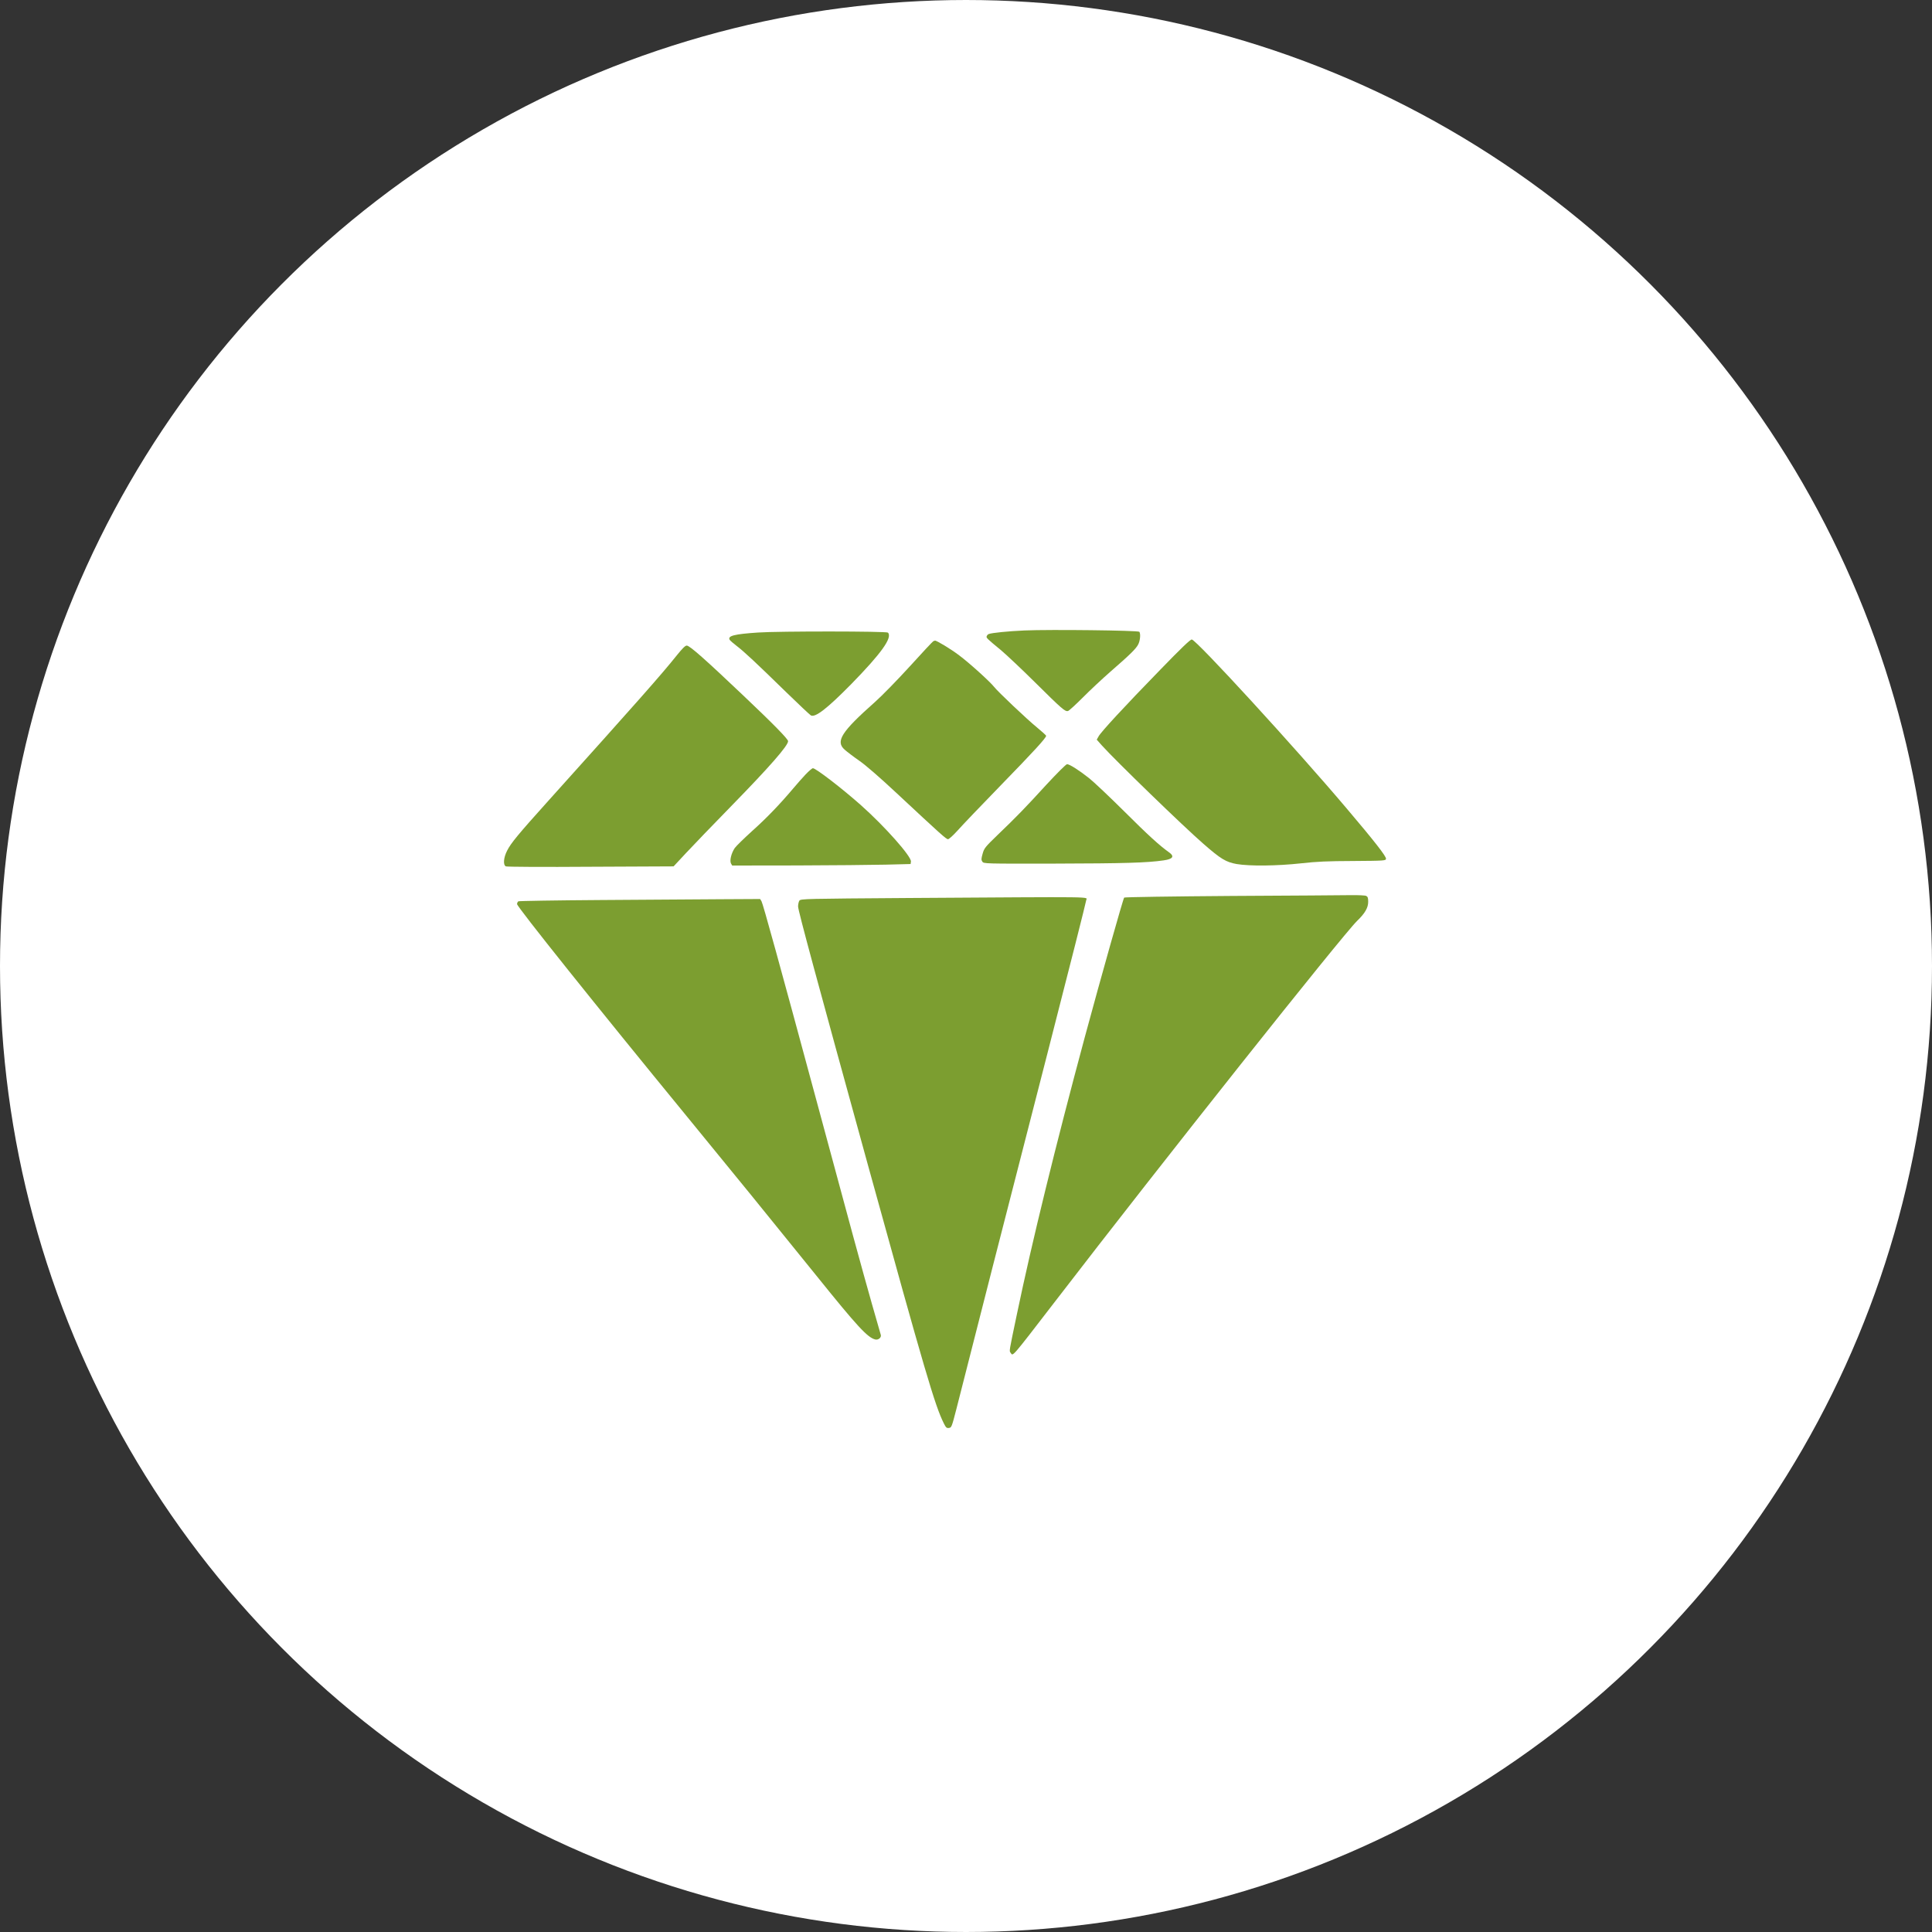
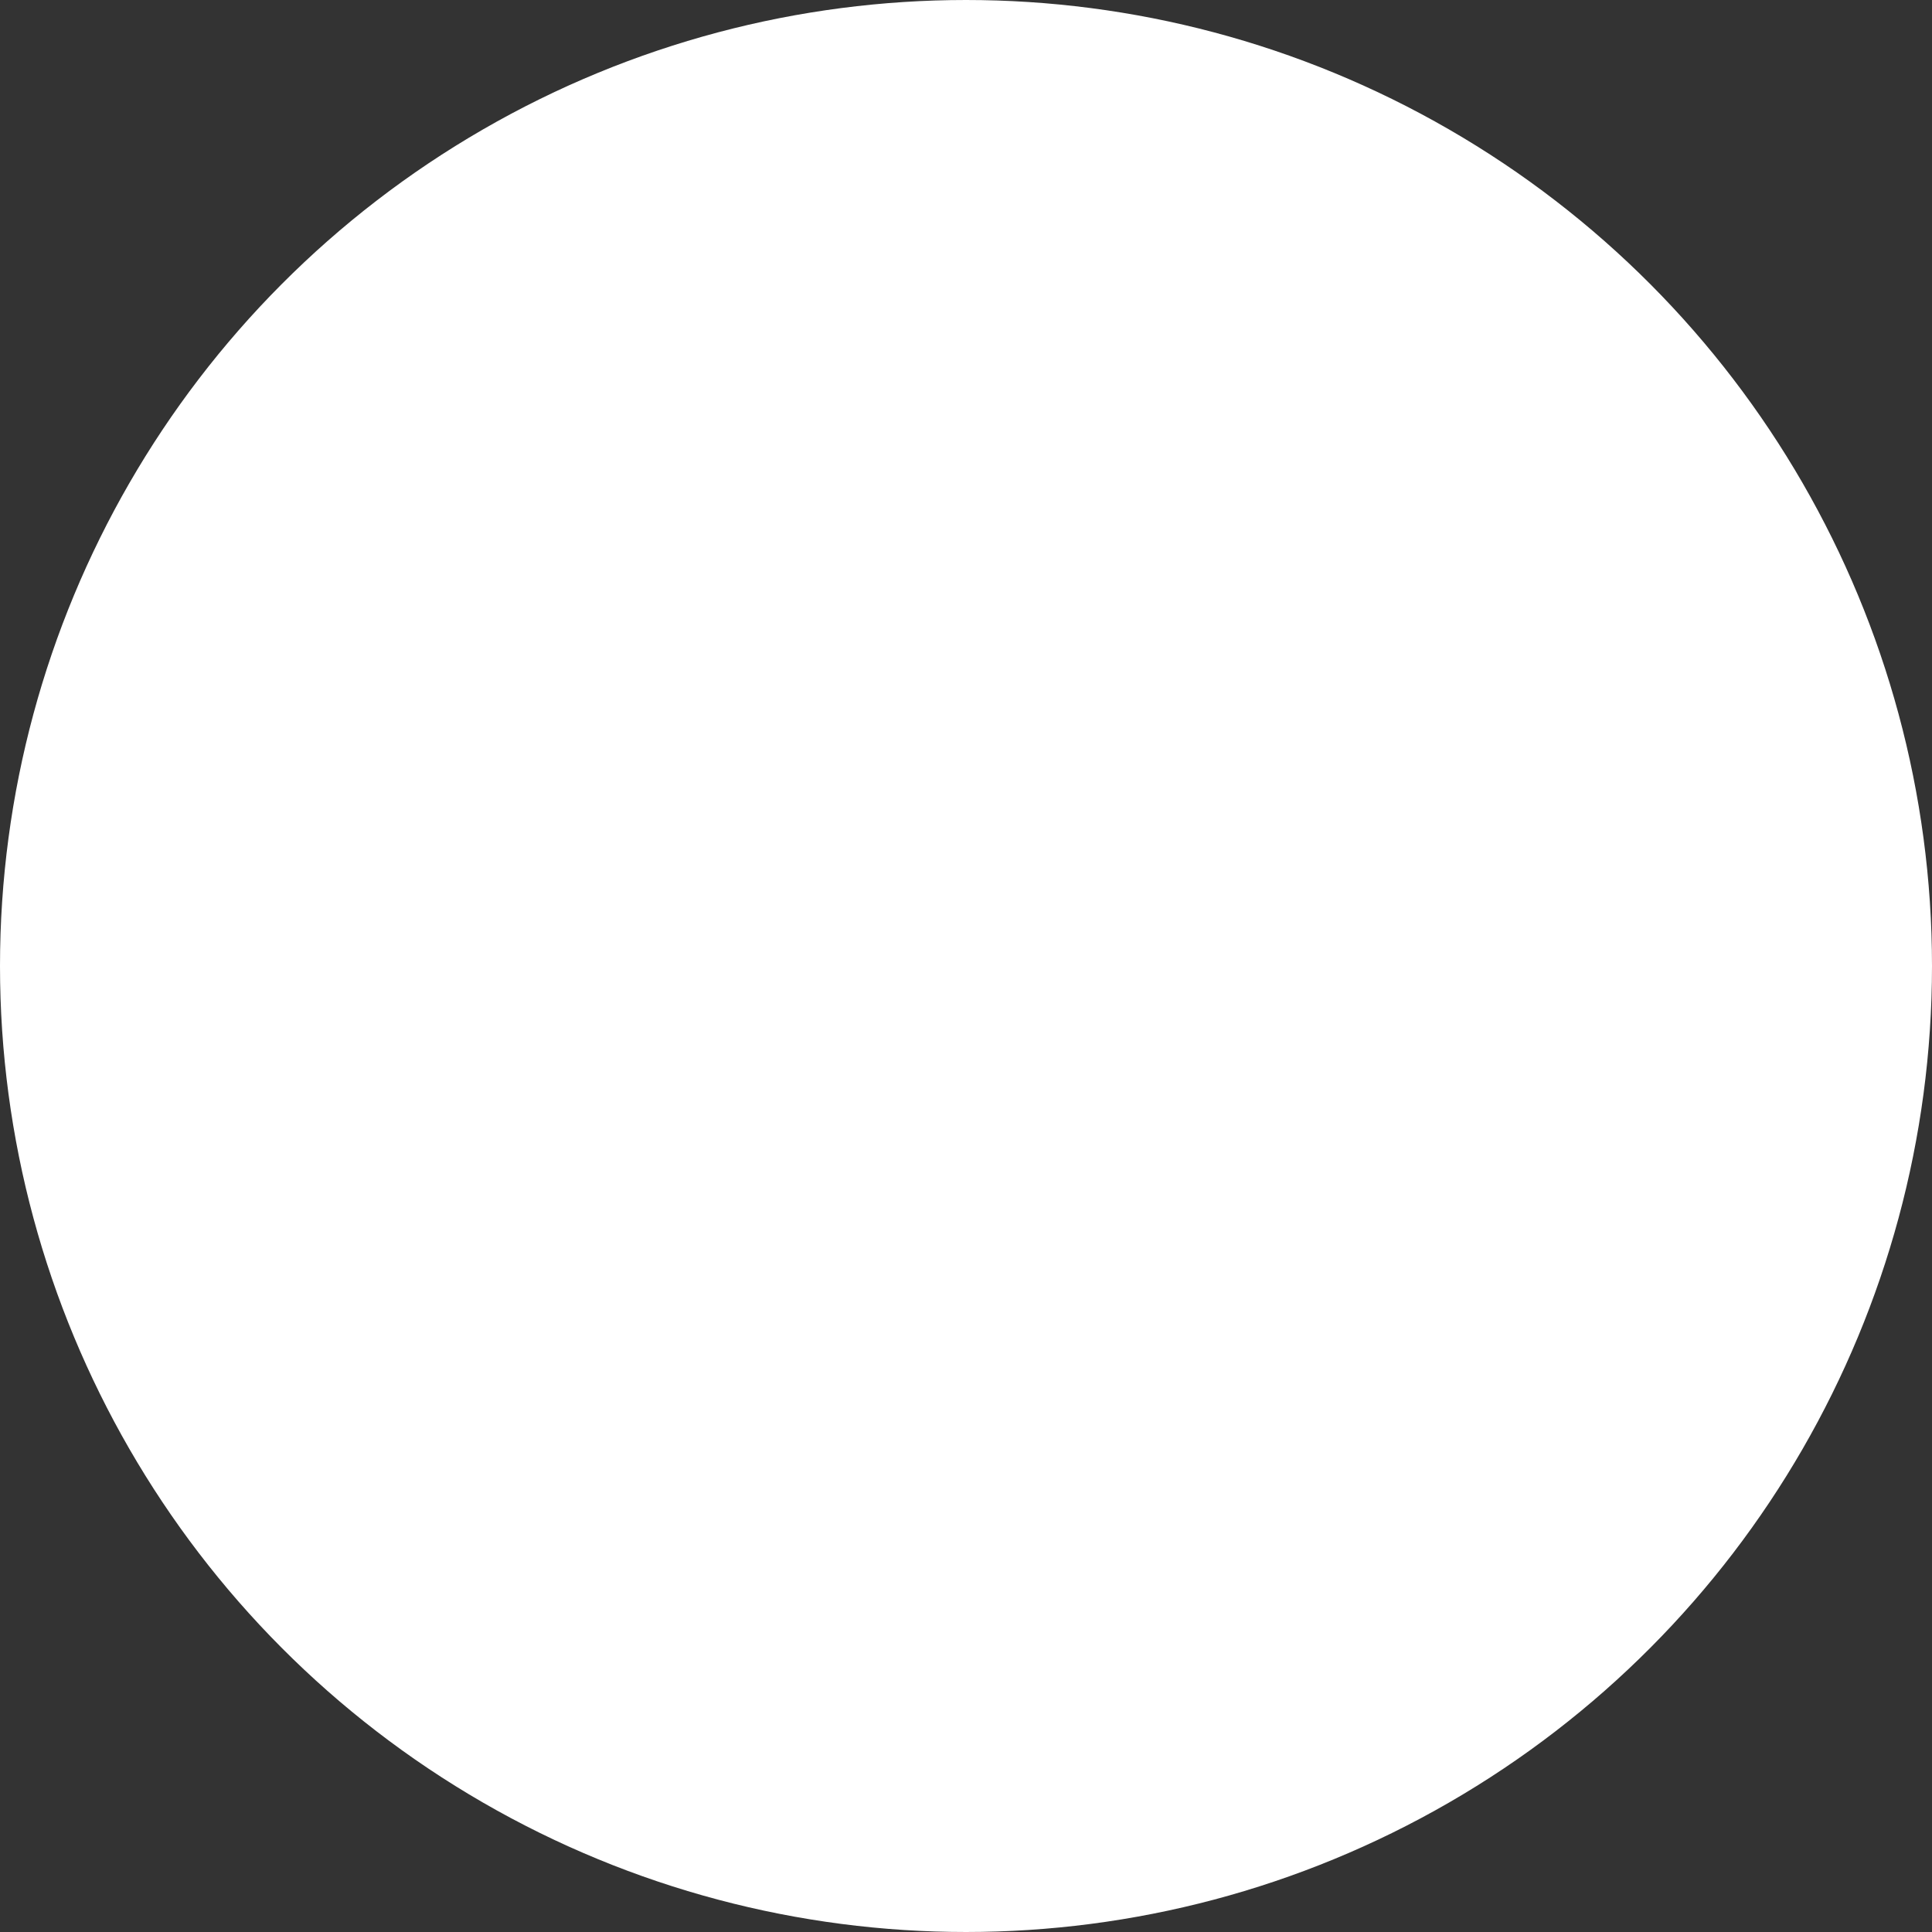
<svg xmlns="http://www.w3.org/2000/svg" width="46" height="46" viewBox="0 0 46 46" fill="none">
  <rect x="0" y="0" width="46" height="46" fill="#333333" stroke="none" />
  <circle cx="23" cy="23" r="22" fill="white" stroke="white" stroke-width="2" />
  <g clip-path="url(#clip0_7_5)">
    <path d="M24.391 15.011C24.006 15.028 23.617 15.067 23.541 15.096C23.522 15.103 23.501 15.125 23.494 15.146C23.477 15.185 23.486 15.195 23.837 15.484C23.96 15.588 24.322 15.928 24.639 16.242C25.287 16.884 25.361 16.949 25.43 16.928C25.456 16.92 25.613 16.776 25.782 16.607C25.949 16.438 26.242 16.165 26.432 15.998C26.909 15.583 27.049 15.446 27.101 15.342C27.147 15.253 27.161 15.093 27.128 15.043C27.106 15.009 24.994 14.985 24.391 15.011Z" fill="#7C9E30" />
-     <path d="M18.05 15.06C17.481 15.098 17.321 15.139 17.373 15.233C17.385 15.253 17.459 15.318 17.538 15.378C17.714 15.511 18 15.779 18.712 16.474C19.014 16.768 19.281 17.019 19.307 17.034C19.412 17.089 19.695 16.87 20.265 16.291C20.986 15.554 21.255 15.178 21.141 15.062C21.108 15.028 18.547 15.026 18.05 15.06Z" fill="#7C9E30" />
    <path d="M27.628 15.943C26.763 16.831 26.211 17.43 26.156 17.534L26.113 17.611L26.239 17.753C26.558 18.108 28.185 19.686 28.654 20.092C29.068 20.454 29.19 20.526 29.442 20.572C29.754 20.625 30.412 20.618 30.981 20.555C31.345 20.514 31.609 20.502 32.219 20.5C32.971 20.495 32.993 20.492 33 20.447C33.007 20.391 32.728 20.032 32.066 19.252C30.843 17.806 28.478 15.226 28.375 15.226C28.34 15.224 28.113 15.443 27.628 15.943Z" fill="#7C9E30" />
    <path d="M22.224 15.265C22.208 15.272 21.955 15.542 21.662 15.866C21.367 16.189 20.996 16.57 20.834 16.713C20.031 17.425 19.886 17.654 20.112 17.85C20.162 17.895 20.317 18.014 20.455 18.11C20.61 18.216 20.95 18.513 21.336 18.873C22.41 19.875 22.529 19.981 22.572 19.981C22.596 19.981 22.698 19.887 22.803 19.771C22.905 19.655 23.367 19.172 23.827 18.699C24.618 17.886 24.908 17.57 24.908 17.519C24.908 17.507 24.808 17.418 24.689 17.319C24.456 17.13 23.756 16.467 23.668 16.353C23.582 16.24 23.077 15.781 22.836 15.603C22.651 15.46 22.293 15.245 22.262 15.253C22.258 15.253 22.241 15.26 22.224 15.265Z" fill="#7C9E30" />
    <path d="M16.121 15.595C15.745 16.066 15.187 16.696 13.047 19.076C12.342 19.86 12.163 20.075 12.073 20.256C11.989 20.422 11.975 20.594 12.044 20.628C12.066 20.64 12.956 20.645 14.061 20.637L16.038 20.628L16.335 20.309C16.497 20.135 16.985 19.628 17.419 19.184C18.333 18.248 18.764 17.753 18.764 17.647C18.764 17.596 18.414 17.239 17.704 16.566C16.802 15.709 16.421 15.371 16.352 15.371C16.314 15.371 16.25 15.436 16.121 15.595Z" fill="#7C9E30" />
    <path d="M24.915 18.682C24.408 19.237 24.196 19.455 23.748 19.884C23.456 20.167 23.432 20.196 23.396 20.326C23.363 20.444 23.36 20.473 23.389 20.514C23.42 20.565 23.436 20.565 25.134 20.562C26.747 20.558 27.313 20.543 27.706 20.485C27.928 20.454 27.971 20.389 27.832 20.292C27.609 20.133 27.337 19.887 26.766 19.317C26.418 18.972 26.042 18.615 25.927 18.525C25.687 18.335 25.465 18.195 25.406 18.195C25.382 18.195 25.165 18.412 24.915 18.682Z" fill="#7C9E30" />
    <path d="M19.179 18.441C19.1 18.525 18.974 18.668 18.895 18.762C18.576 19.141 18.247 19.484 17.909 19.785C17.714 19.962 17.526 20.145 17.493 20.193C17.412 20.314 17.369 20.49 17.404 20.558L17.433 20.608L18.962 20.606C19.802 20.604 20.76 20.594 21.086 20.587L21.681 20.572L21.689 20.512C21.701 20.391 21.062 19.672 20.503 19.175C20.055 18.776 19.424 18.291 19.355 18.291C19.336 18.291 19.257 18.359 19.179 18.441Z" fill="#7C9E30" />
    <path d="M29.318 21.332C27.925 21.342 26.777 21.359 26.766 21.371C26.742 21.395 26.223 23.234 25.827 24.699C25.134 27.274 24.57 29.572 24.21 31.3C24.02 32.208 24.027 32.162 24.063 32.21C24.122 32.292 24.06 32.365 25.113 30.998C27.675 27.665 31.966 22.262 32.314 21.924C32.5 21.745 32.576 21.612 32.576 21.472C32.576 21.383 32.567 21.352 32.531 21.332C32.505 21.318 32.347 21.311 32.166 21.313C31.993 21.316 30.712 21.325 29.318 21.332Z" fill="#7C9E30" />
    <path d="M21.612 21.381C19.188 21.398 19.064 21.4 19.033 21.443C19.017 21.468 19.002 21.53 19.002 21.583C19.002 21.68 19.441 23.297 20.672 27.764C22.029 32.681 22.26 33.465 22.472 33.89C22.522 33.991 22.539 34.006 22.593 33.999C22.655 33.991 22.66 33.979 22.772 33.545C23.034 32.505 24.089 28.382 24.944 25.061C25.449 23.097 25.861 21.465 25.861 21.439C25.861 21.344 26.316 21.352 21.612 21.381Z" fill="#7C9E30" />
    <path d="M14.311 21.429C13.244 21.436 12.356 21.451 12.342 21.46C12.325 21.472 12.311 21.501 12.311 21.526C12.311 21.591 14.206 23.961 16.335 26.558C17.323 27.762 18.438 29.133 19.438 30.373C20.412 31.583 20.655 31.846 20.838 31.892C20.91 31.911 20.988 31.848 20.972 31.785C20.965 31.764 20.869 31.426 20.757 31.035C20.519 30.195 20.229 29.135 19.441 26.208C18.564 22.959 18.166 21.518 18.131 21.458L18.098 21.405L17.174 21.41C16.666 21.414 15.378 21.422 14.311 21.429Z" fill="#7C9E30" />
  </g>
  <defs>
    <clipPath id="clip0_7_5">
-       <rect width="21" height="19" fill="white" transform="translate(12 15)" />
-     </clipPath>
+       </clipPath>
  </defs>
</svg>